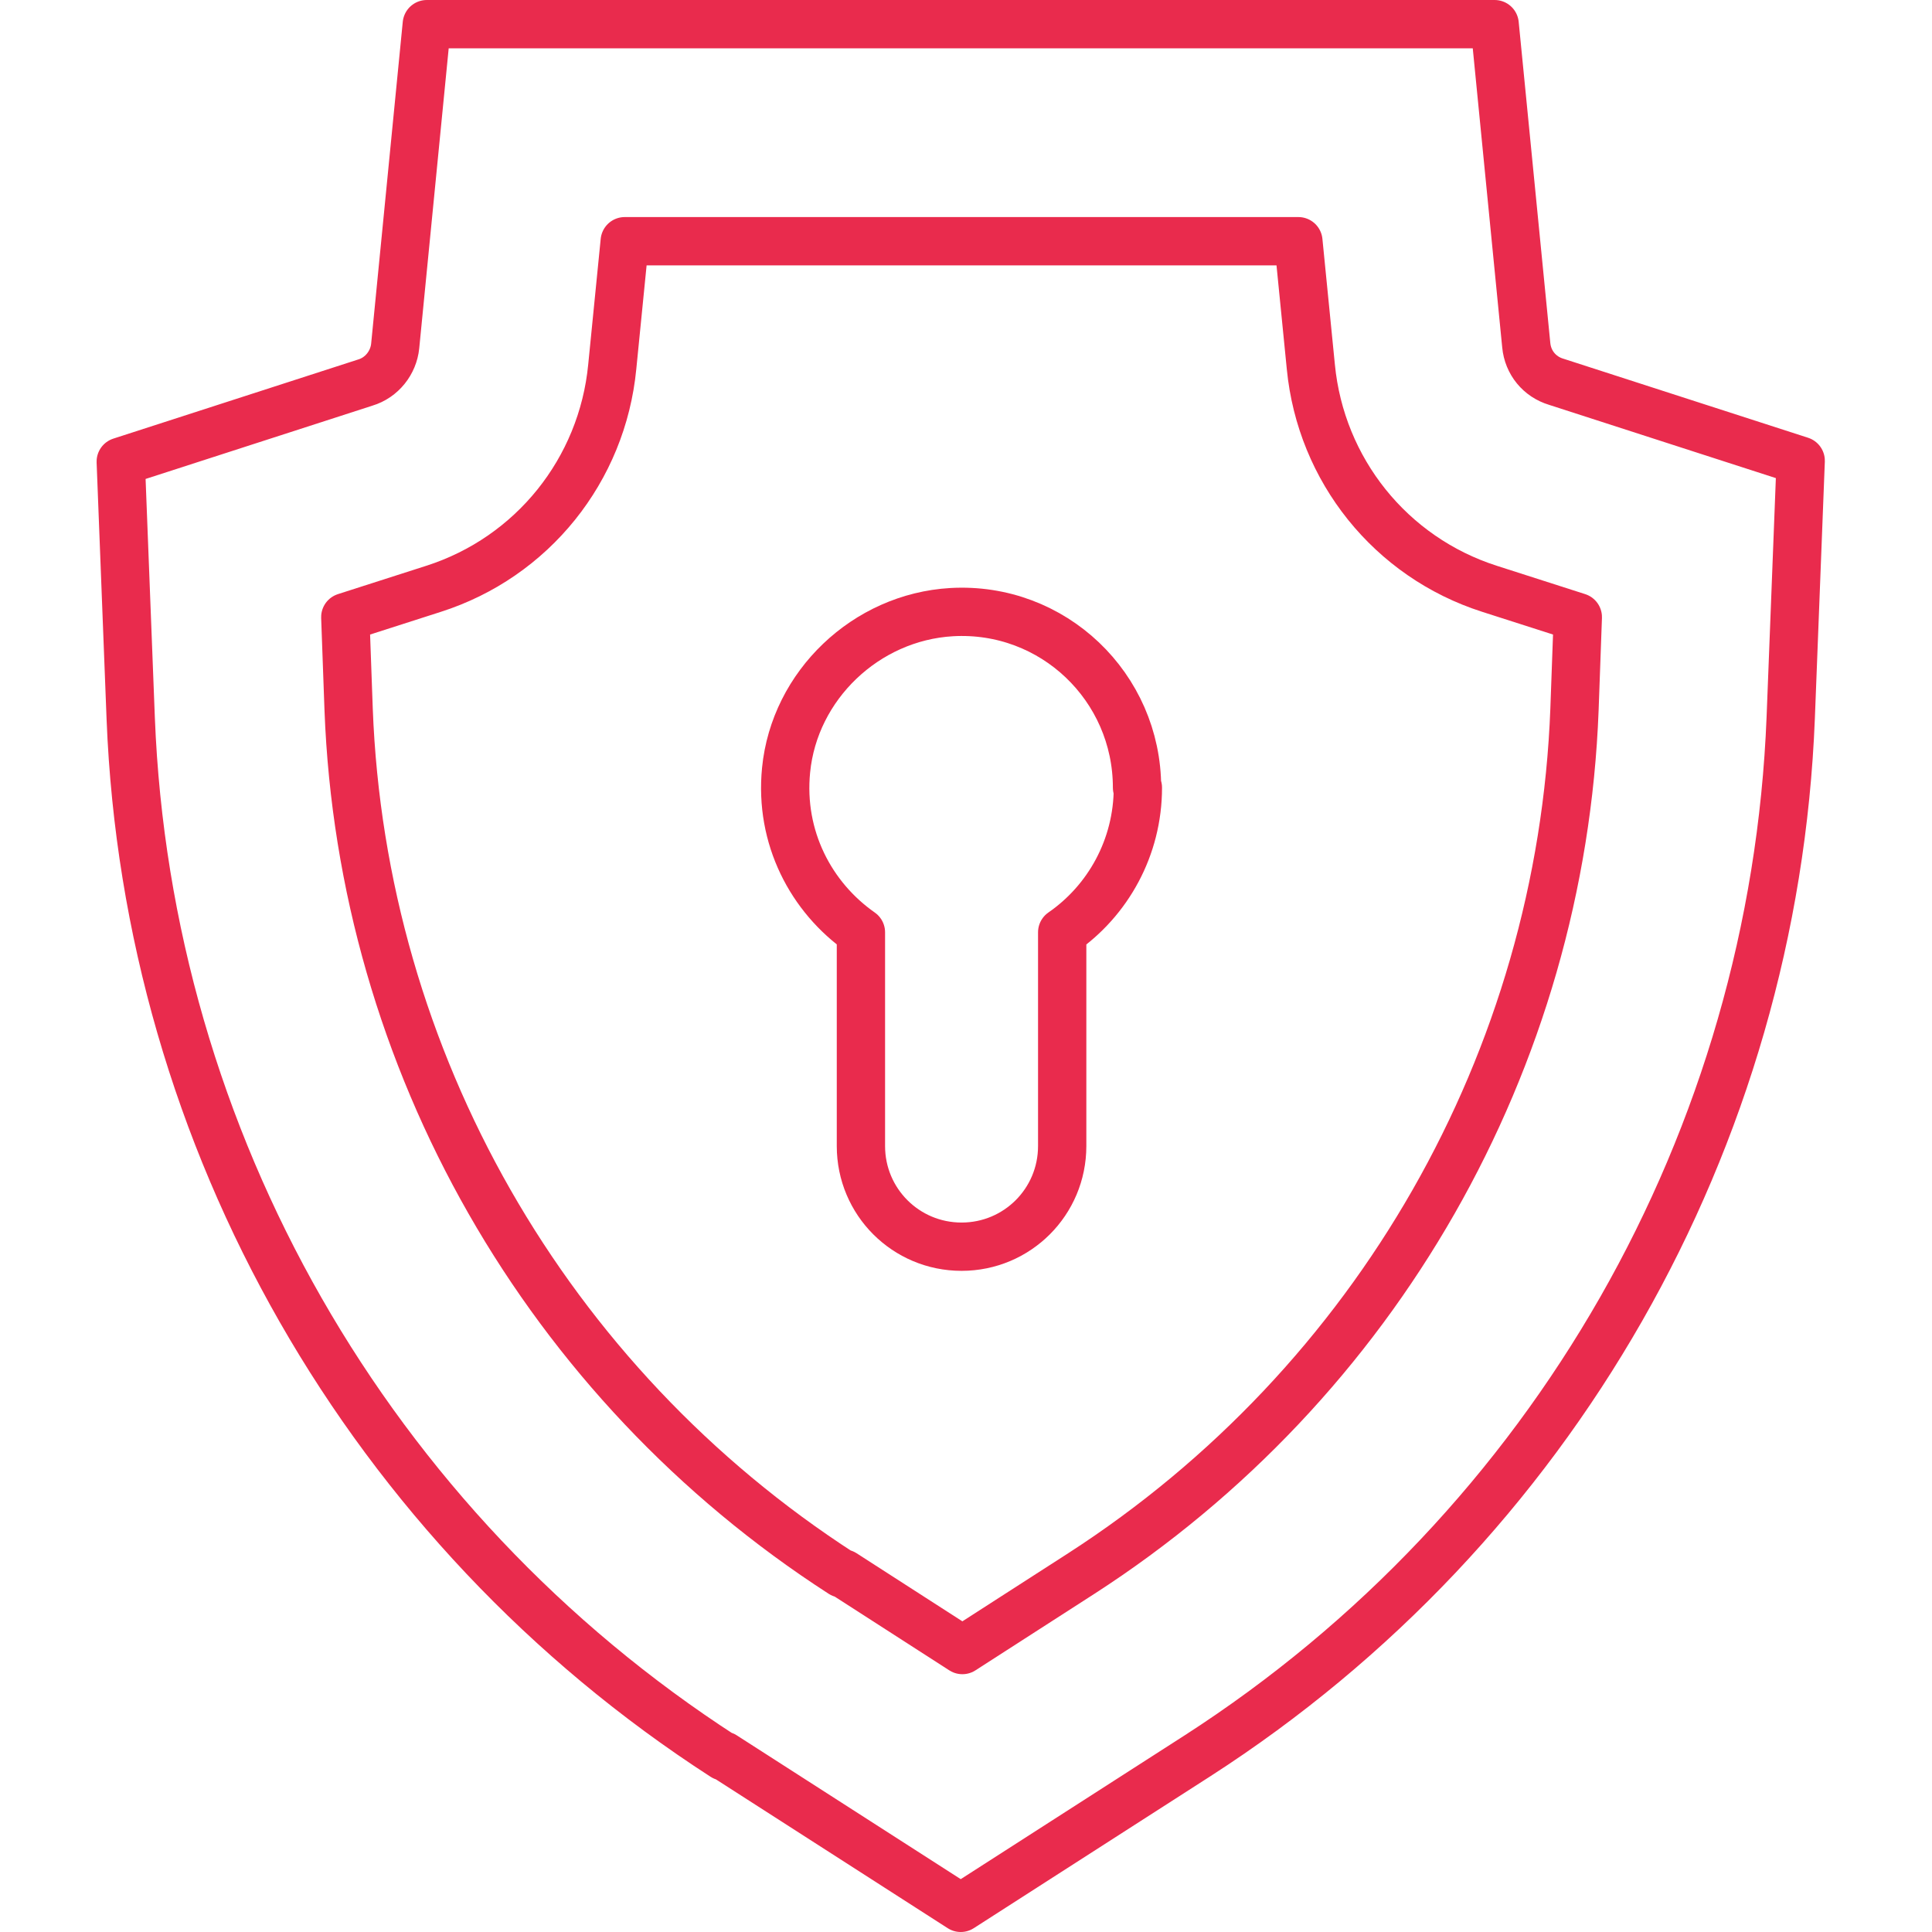
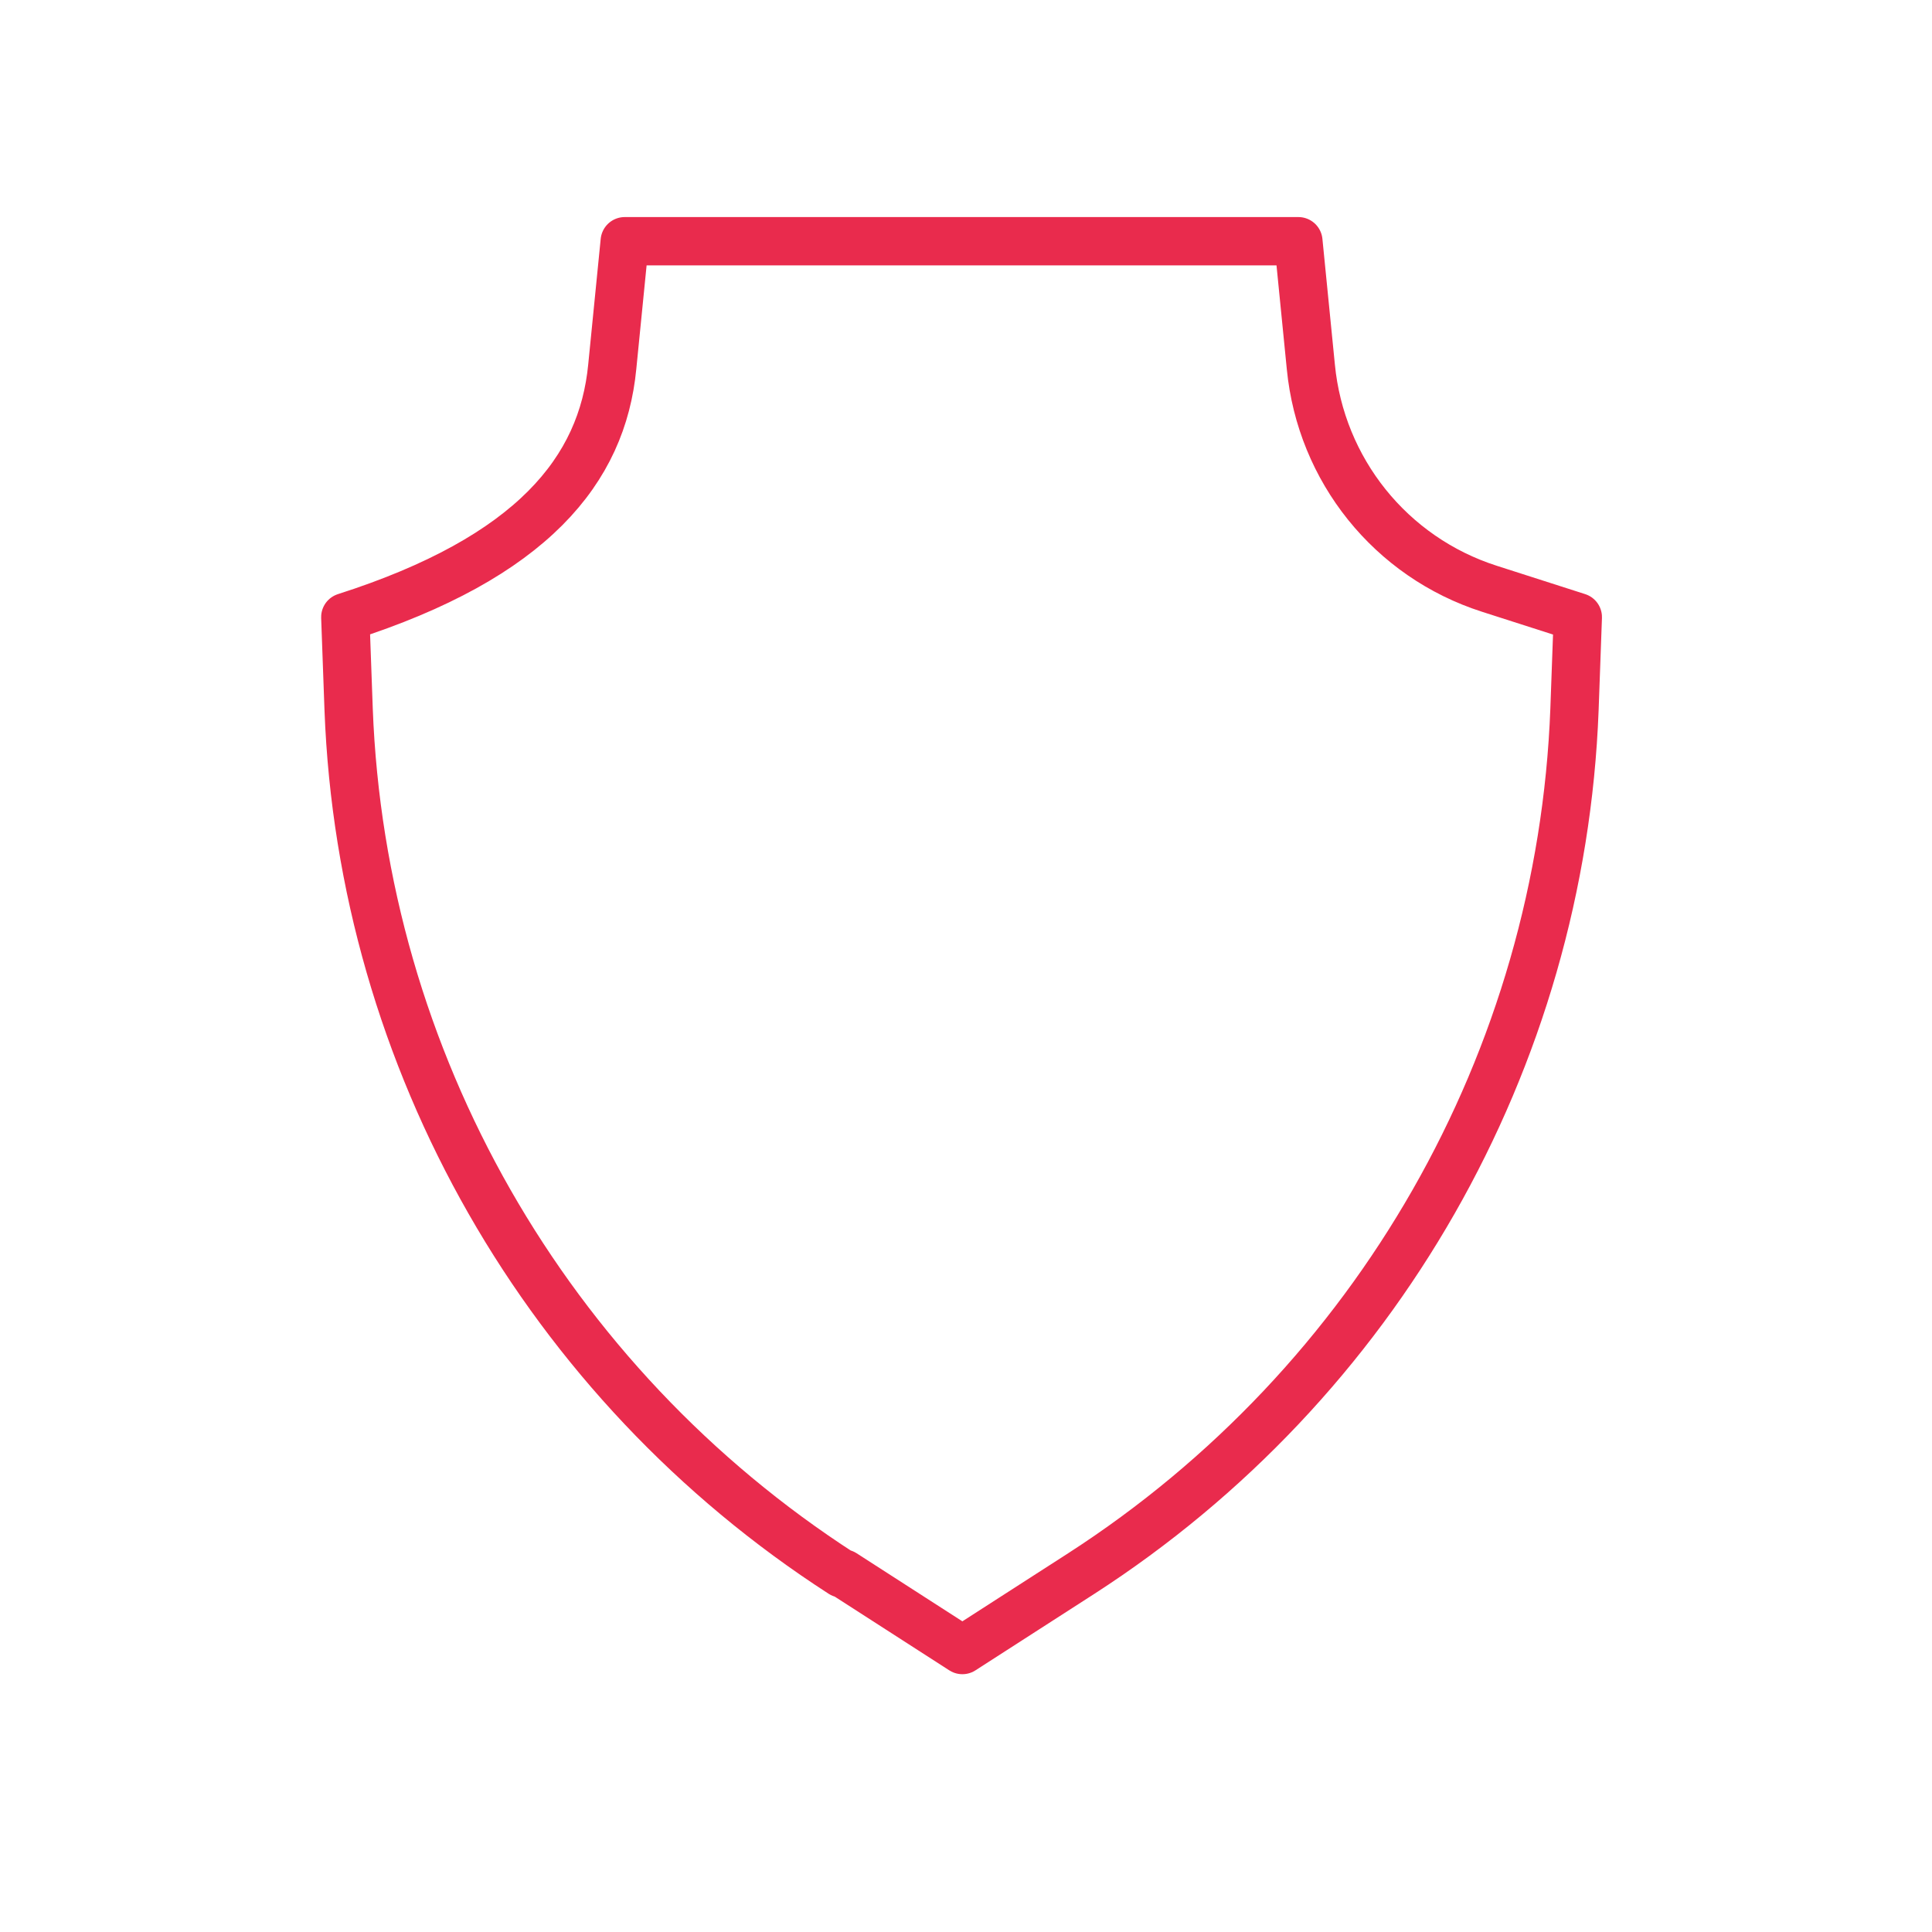
<svg xmlns="http://www.w3.org/2000/svg" width="80" height="80" viewBox="0 0 80 80" fill="none">
-   <path d="M29.967 72.733C15.297 63.262 6.102 47.215 5.413 29.755L5 19.114L15.124 15.842C15.813 15.636 16.295 15.016 16.364 14.327L17.673 1H61.89L63.199 14.293C63.267 15.016 63.75 15.601 64.438 15.808L74.563 19.079L74.15 29.721C73.461 47.18 64.301 63.228 49.596 72.698L39.782 79L29.967 72.698V72.733Z" stroke="#E92B4D" stroke-width="2" stroke-linecap="round" stroke-linejoin="round" />
-   <path d="M34.857 65.156C22.632 57.27 14.987 43.909 14.436 29.376L14.298 25.554L17.948 24.383C22.046 23.074 24.939 19.459 25.352 15.188L25.869 9.988H53.763L54.279 15.188C54.693 19.459 57.585 23.074 61.683 24.383L65.334 25.554L65.196 29.376C64.645 43.909 57 57.27 44.775 65.156L39.85 68.325L34.926 65.156H34.857Z" stroke="#E92B4D" stroke-width="2" stroke-linecap="round" stroke-linejoin="round" />
-   <path d="M47.082 32.614C47.082 28.447 43.604 25.106 39.403 25.347C35.856 25.554 32.894 28.378 32.55 31.89C32.274 34.68 33.583 37.159 35.649 38.605V47.456C35.649 49.763 37.509 51.623 39.816 51.623C42.123 51.623 43.983 49.763 43.983 47.456V38.605C45.877 37.297 47.117 35.093 47.117 32.614H47.082Z" stroke="#E92B4D" stroke-width="2" stroke-linecap="round" stroke-linejoin="round" />
+   <path d="M34.857 65.156C22.632 57.27 14.987 43.909 14.436 29.376L14.298 25.554C22.046 23.074 24.939 19.459 25.352 15.188L25.869 9.988H53.763L54.279 15.188C54.693 19.459 57.585 23.074 61.683 24.383L65.334 25.554L65.196 29.376C64.645 43.909 57 57.27 44.775 65.156L39.85 68.325L34.926 65.156H34.857Z" stroke="#E92B4D" stroke-width="2" stroke-linecap="round" stroke-linejoin="round" />
</svg>